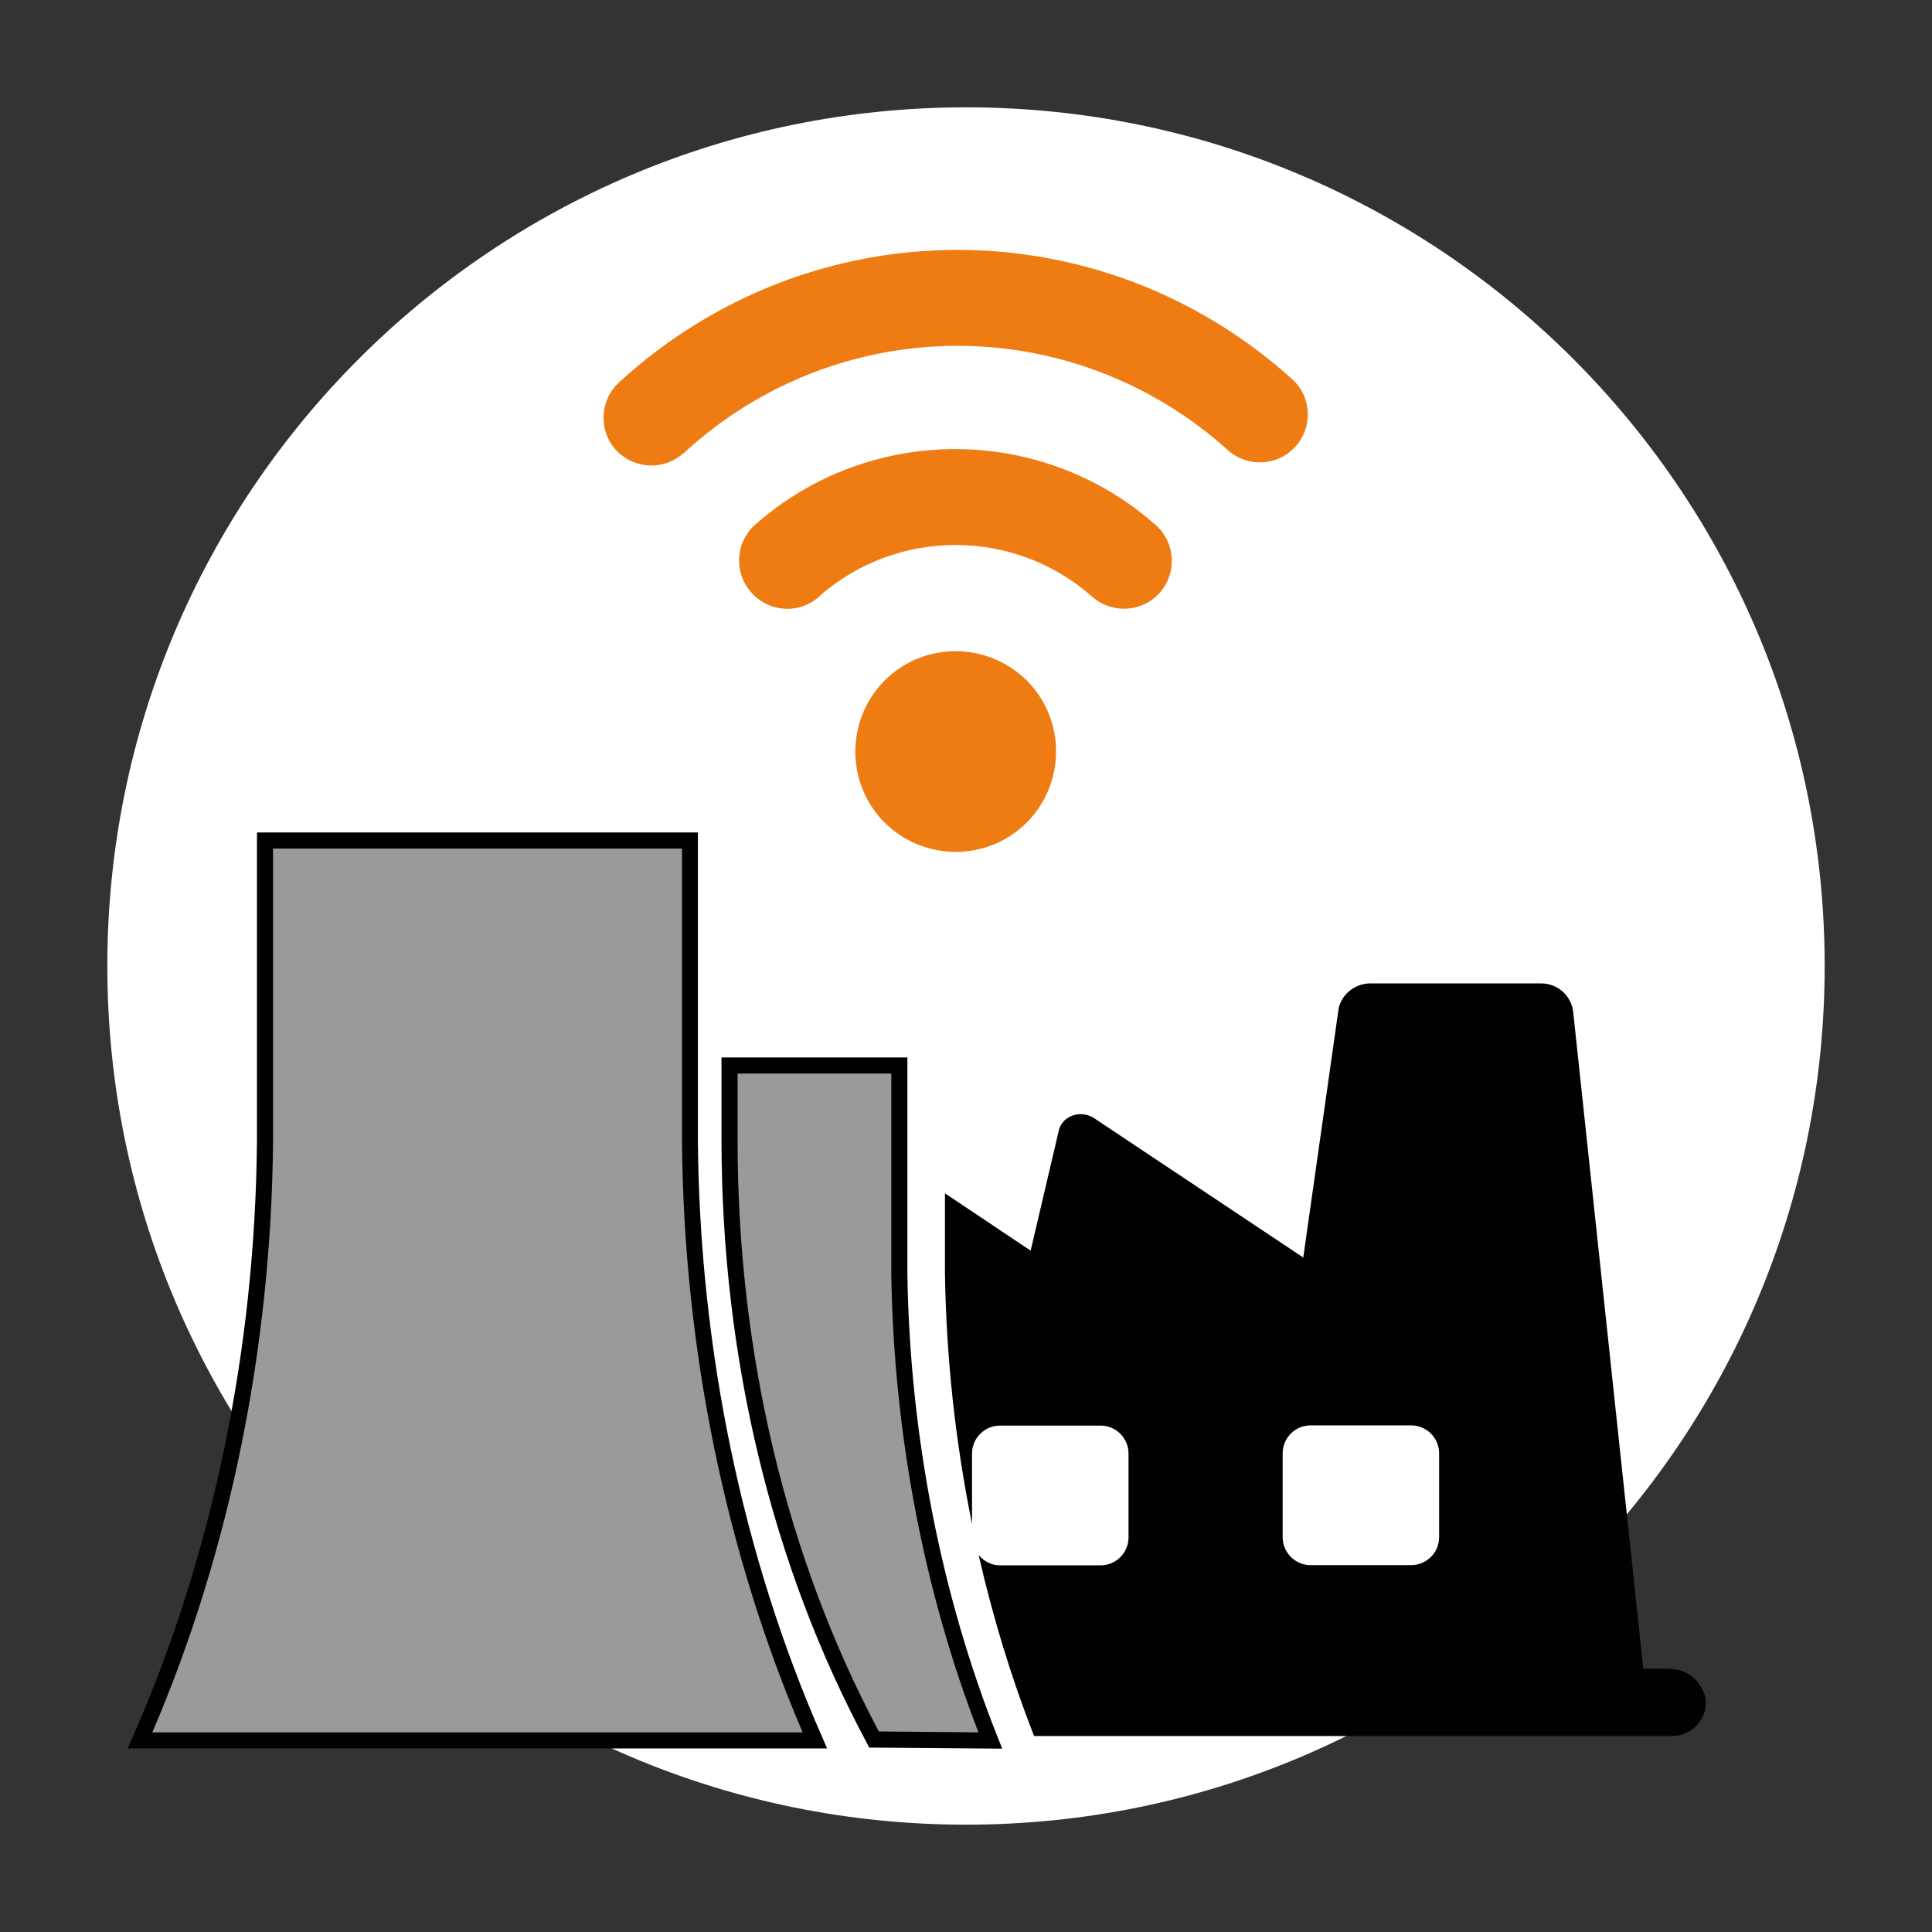
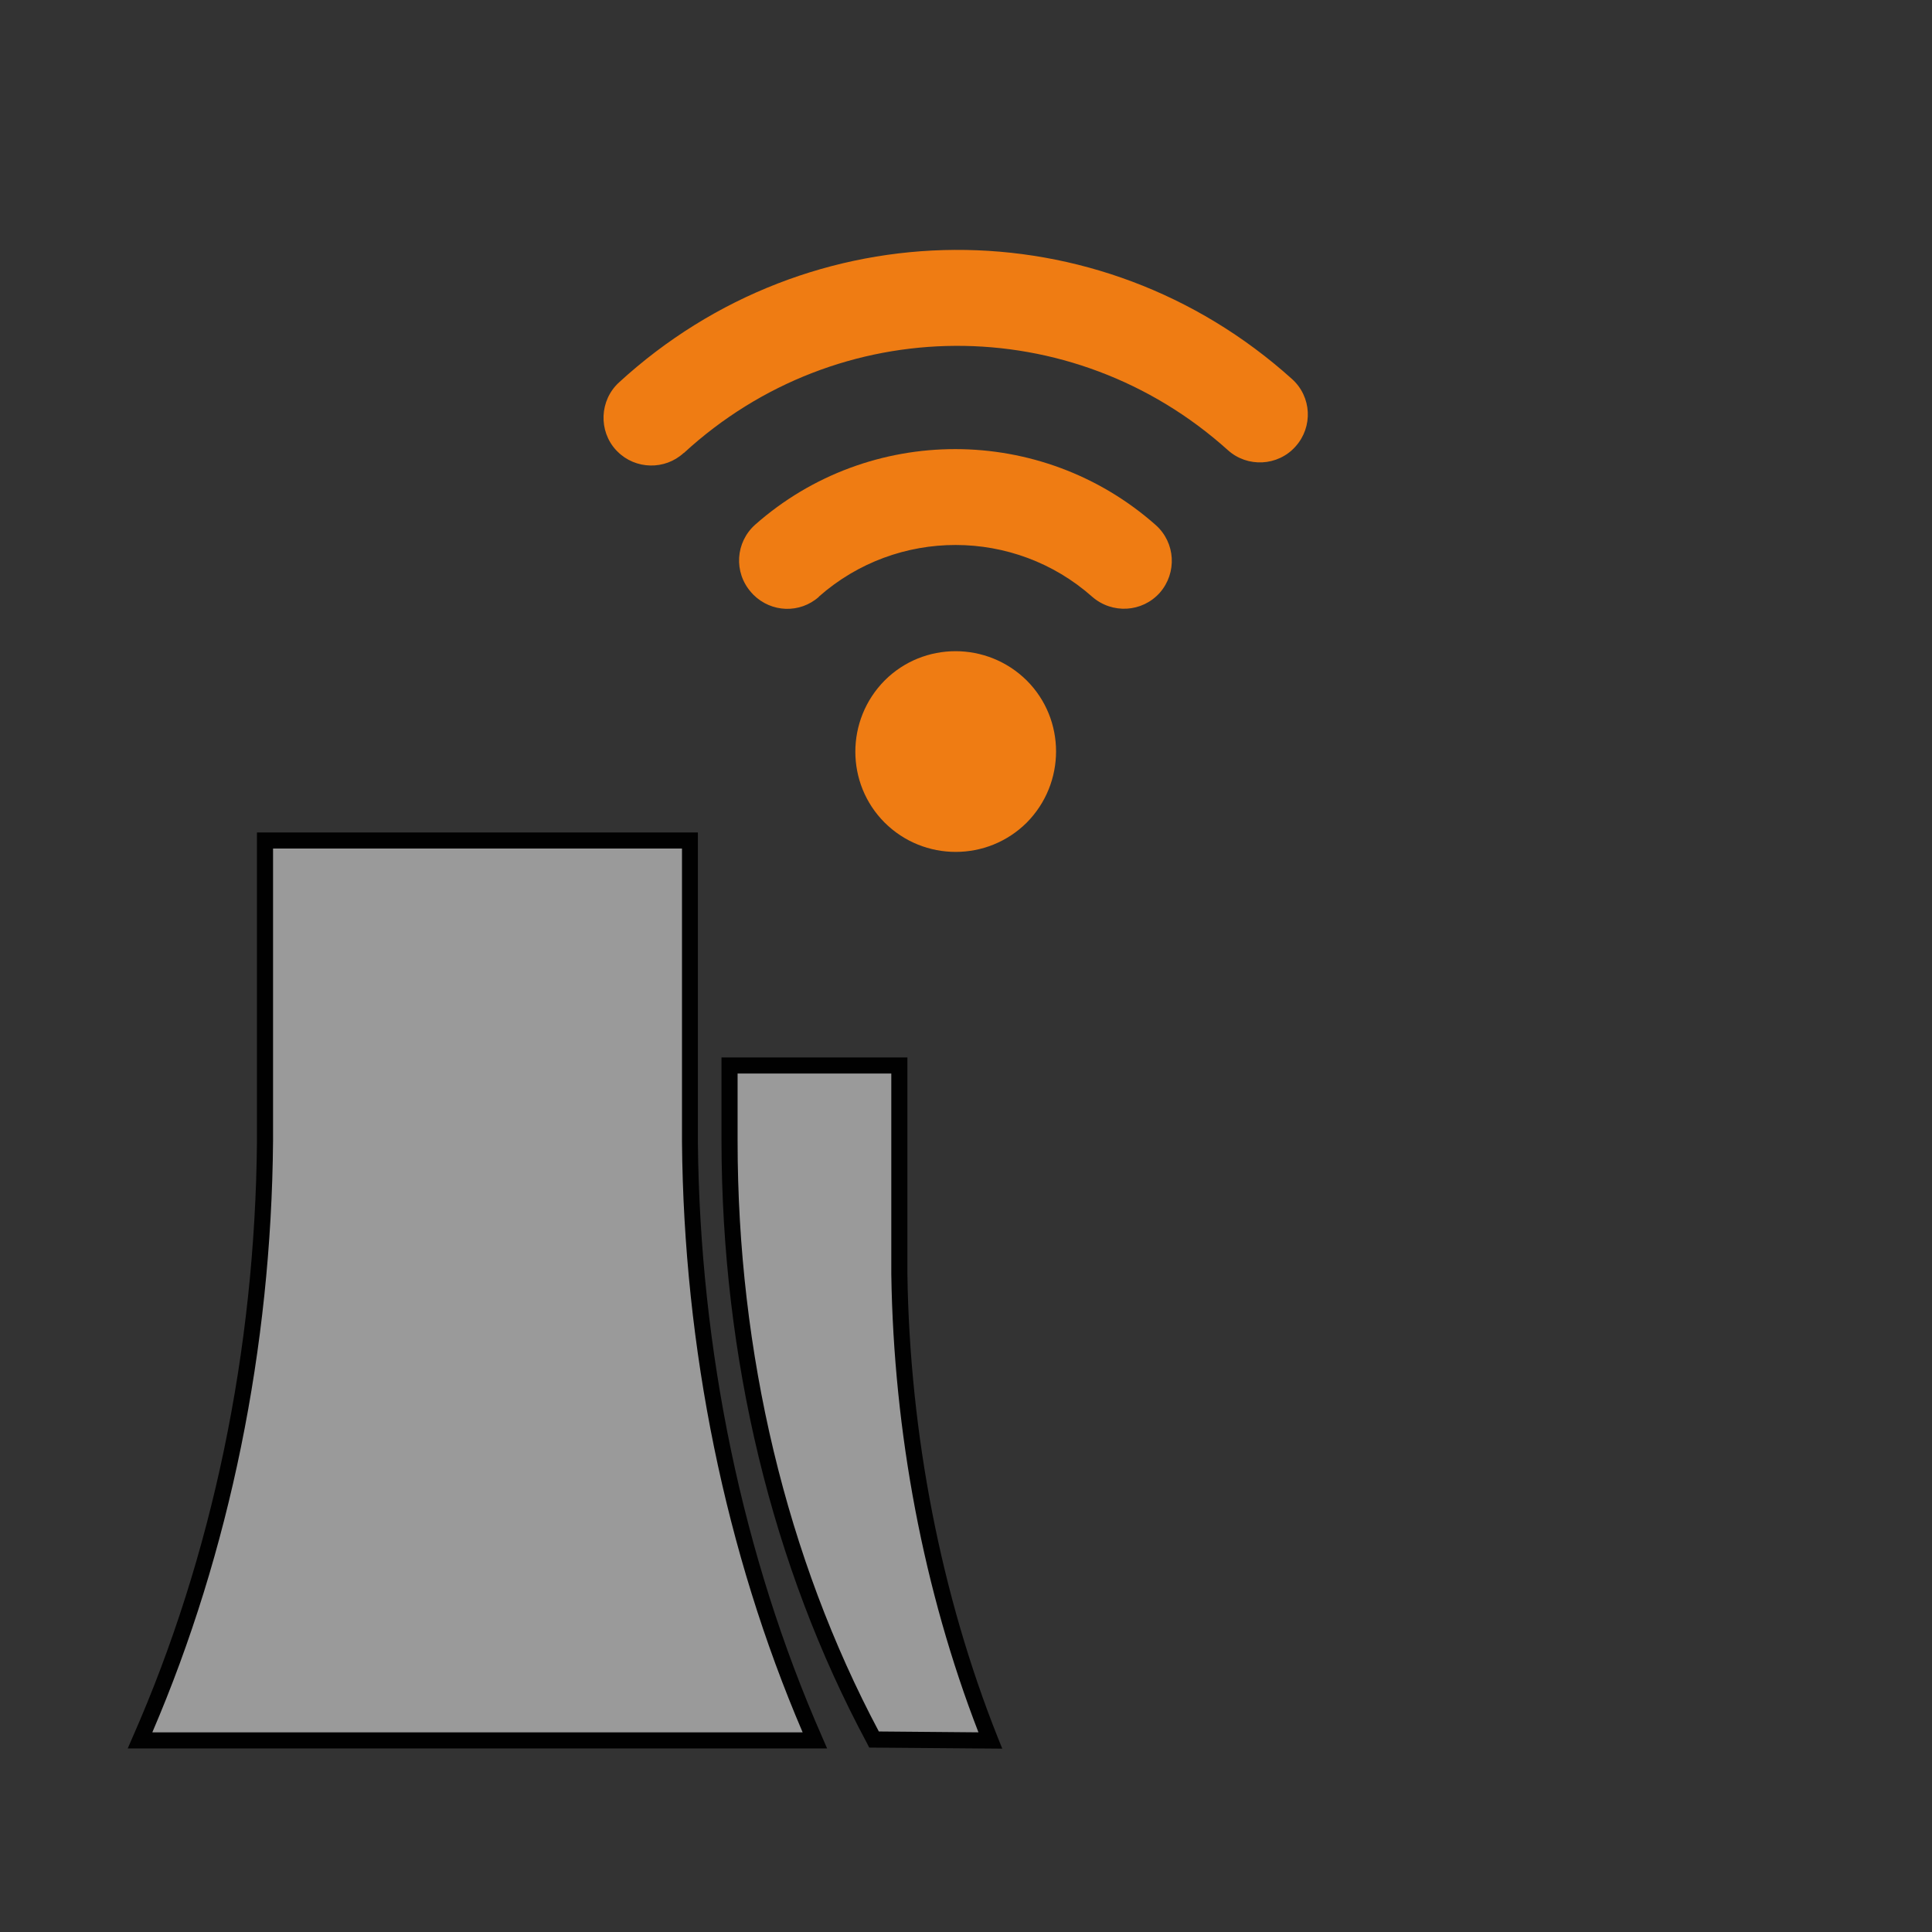
<svg xmlns="http://www.w3.org/2000/svg" width="90" height="90" viewBox="0 0 90 90" fill="none">
  <rect x="0" y="0" width="90" height="90" fill="#333333" stroke="none" />
-   <path d="M45 85C67.091 85 85 67.091 85 45C85 22.909 67.091 5 45 5C22.909 5 5 22.909 5 45C5 67.091 22.909 85 45 85Z" fill="white" />
-   <path d="M37.96 81.079C34.23 72.609 32.23 62.999 32.14 53.199V39.169H12.35V53.159C12.27 62.979 10.26 72.599 6.53 81.089H37.96V81.079ZM37.96 81.079C34.23 72.609 32.23 62.999 32.14 53.199V39.169H12.35V53.159C12.27 62.979 10.26 72.599 6.53 81.089H37.96V81.079ZM46.14 81.079C43.47 74.369 42.01 66.929 41.9 59.339V49.629H33.99V53.149C33.99 63.139 36.35 72.889 40.72 81.029L46.14 81.069V81.079Z" fill="#9A9A9A" />
+   <path d="M37.96 81.079C34.23 72.609 32.23 62.999 32.14 53.199V39.169H12.35V53.159C12.27 62.979 10.26 72.599 6.53 81.089H37.96V81.079ZM37.96 81.079C34.23 72.609 32.23 62.999 32.14 53.199V39.169H12.35V53.159C12.27 62.979 10.26 72.599 6.53 81.089H37.96V81.079ZM46.14 81.079C43.47 74.369 42.01 66.929 41.9 59.339V49.629H33.99V53.149C33.99 63.139 36.35 72.889 40.72 81.029L46.14 81.069V81.079" fill="#9A9A9A" />
  <path d="M46.69 81.459L40.49 81.409L40.39 81.209C35.96 72.959 33.62 63.259 33.61 53.149V49.259H42.27V59.339C42.38 66.829 43.84 74.299 46.48 80.939L46.69 81.459ZM40.94 80.659L45.58 80.699C43.03 74.109 41.63 66.739 41.52 59.349V50.009H34.36V53.149C34.36 63.059 36.64 72.569 40.94 80.659ZM38.53 81.449H5.95L6.18 80.919C9.89 72.499 11.89 62.889 11.97 53.139V38.779H32.51V53.189C32.6 62.919 34.6 72.509 38.3 80.919L38.53 81.449ZM7.1 80.699H37.39C33.8 72.319 31.85 62.829 31.77 53.189V39.529H12.72V53.139C12.64 62.789 10.7 72.299 7.1 80.689V80.699Z" fill="#010101" />
-   <path d="M77.85 77.73H76.55L73.29 47.18C73.221 46.4 72.57 45.81 71.79 45.81H63.84C63.06 45.81 62.41 46.4 62.34 47.11L60.711 58.58L50.941 52.07C50.291 51.68 49.441 52 49.31 52.72L48.011 58.26L44.02 55.59V59.35C44.081 63.3 44.511 67.2 45.281 70.99V67.71C45.281 66.99 45.87 66.41 46.581 66.41H51.27C51.99 66.41 52.571 67 52.571 67.71V71.62C52.571 72.34 51.98 72.92 51.27 72.92H46.581C46.181 72.92 45.831 72.73 45.59 72.44C46.251 75.34 47.111 78.16 48.17 80.87H77.91C78.76 80.87 79.471 80.15 79.471 79.31C79.4 78.46 78.691 77.75 77.841 77.75L77.85 77.73ZM67.04 71.61C67.04 72.33 66.451 72.91 65.74 72.91H61.05C60.331 72.91 59.751 72.32 59.751 71.61V67.7C59.751 66.98 60.34 66.4 61.05 66.4H65.74C66.46 66.4 67.04 66.99 67.04 67.7V71.61Z" fill="#010101" />
  <path d="M41.21 38.32C39.39 36.5 39.39 33.54 41.21 31.7C43.03 29.88 45.99 29.88 47.83 31.7C49.65 33.52 49.65 36.48 47.83 38.32C46 40.14 43.04 40.14 41.21 38.32Z" fill="#EF7C13" />
  <path d="M38.15 27.8C37.26 28.59 35.93 28.54 35.09 27.7C35.05 27.66 35.03 27.63 34.99 27.59C34.17 26.66 34.26 25.26 35.18 24.44C40.5 19.74 48.52 19.75 53.84 24.46C54.76 25.28 54.84 26.68 54.03 27.61C53.21 28.53 51.81 28.61 50.88 27.8C47.26 24.59 41.79 24.58 38.15 27.79V27.8Z" fill="#EF7C13" />
  <path d="M31.85 21.1C30.97 21.91 29.6 21.87 28.77 21.04L28.7 20.97C27.87 20.07 27.93 18.65 28.83 17.82C37.73 9.65 51.2 9.57 60.18 17.65C61.11 18.48 61.17 19.89 60.35 20.8C59.53 21.72 58.11 21.79 57.2 20.97C49.94 14.44 39.04 14.5 31.86 21.1H31.85Z" fill="#EF7C13" />
</svg>